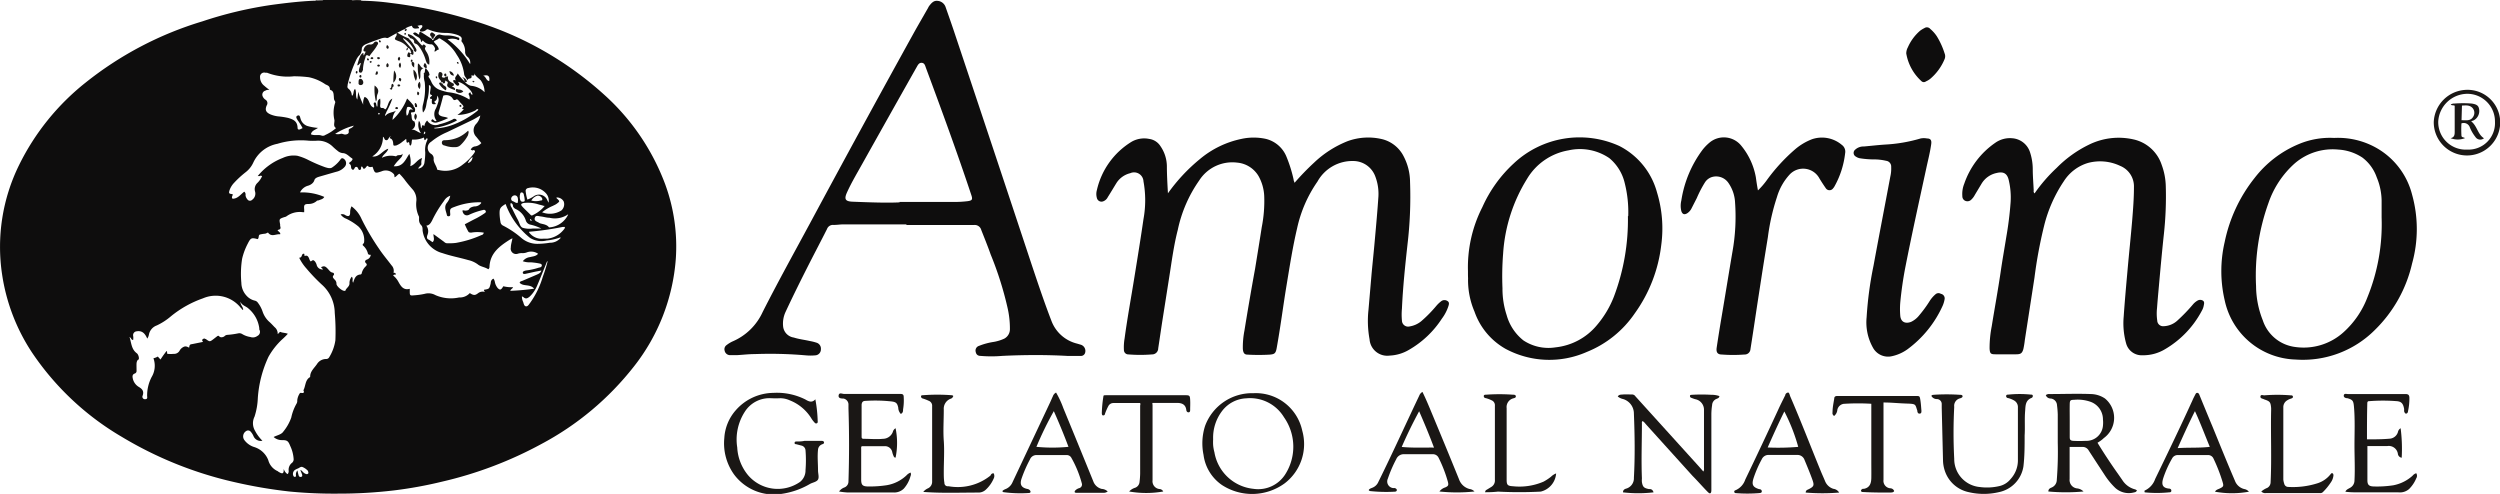
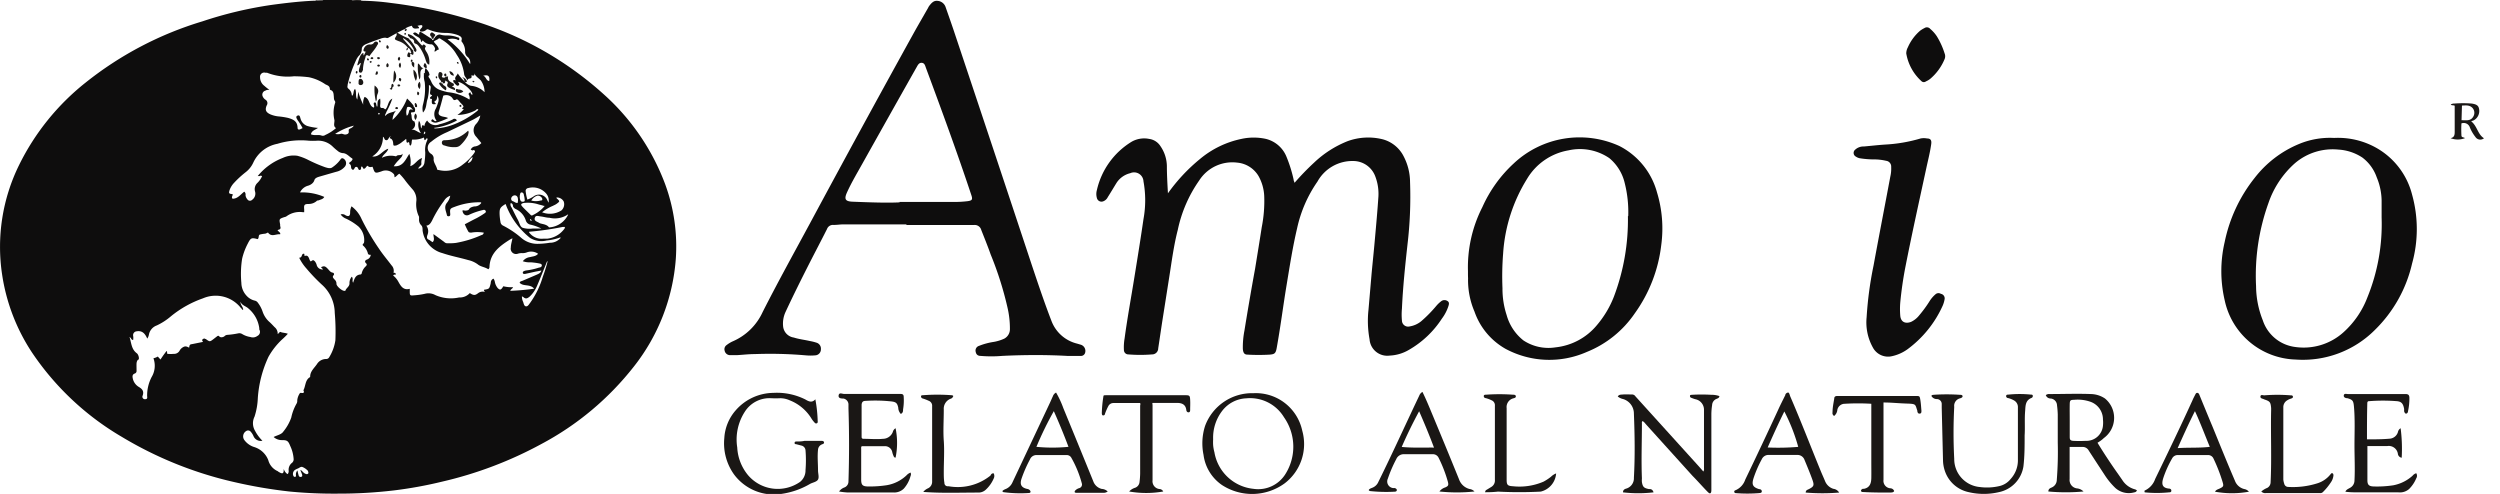
<svg xmlns="http://www.w3.org/2000/svg" viewBox="0 0 233.98 46.23">
  <defs>
    <style>.cls-1{fill:#0e0d0d;}.cls-2{fill:#1a1715;}</style>
  </defs>
  <title>logo-amorino</title>
  <g id="Capa_2" data-name="Capa 2">
    <g id="Capa_1-2" data-name="Capa 1">
      <g id="rSiwgG.tif">
        <path class="cls-1" d="M33.8.07a22,22,0,0,1,2.81.21,43.39,43.39,0,0,1,7.31,1.54,32.09,32.09,0,0,1,12.69,7.1,21.24,21.24,0,0,1,5.64,8.31,16.89,16.89,0,0,1,1,7A18.47,18.47,0,0,1,59.33,34.3a27.21,27.21,0,0,1-8.67,7.26,36.7,36.7,0,0,1-9.25,3.51,39.11,39.11,0,0,1-4.55.83,43.77,43.77,0,0,1-5.25.3A43,43,0,0,1,27.07,46a44.87,44.87,0,0,1-5.14-.88,35.76,35.76,0,0,1-10.54-4.24A25.9,25.9,0,0,1,3,33,18.05,18.05,0,0,1,.2,25.71,17.33,17.33,0,0,1,1.8,15.42,22.52,22.52,0,0,1,8,7.74,32.51,32.51,0,0,1,18.94,2,37.39,37.39,0,0,1,25.48.45C26.76.28,28,.13,29.32.07a1.76,1.76,0,0,1,.23,0c.23,0,.48.07.7-.07h2.66C33.2.15,33.51,0,33.8.07Zm2.75,12.65-.09.11c-.11.1-.13.31-.32.29s-.15-.25-.3-.32a2.11,2.11,0,0,1-1,1.84c.66.1.94-.55,1.5-.72-.1.37-.46.5-.6.85A1.9,1.9,0,0,1,37,14.62a.13.13,0,0,0,.09,0c.16-.19.44,0,.59-.24,0,.28-.2.41-.34.58a3.35,3.35,0,0,0-.49.6c.87.07,1.09-.61,1.46-1.16a2.27,2.27,0,0,1,.09,1.15c.45-.13.63-.61,1.11-.76a1.1,1.1,0,0,0-.07.55c0,.15-.24.25-.3.44a.65.65,0,0,0,.59-.6,5.82,5.82,0,0,0,.07-.93,2,2,0,0,1,.18-1.1c0-.05.08-.14,0-.2s-.12.18-.25.16l-.06-.24a2.2,2.2,0,0,1-1.09.19c-.09.19,0,.42-.17.57-.15-.07-.05-.24-.14-.31s-.13.12-.2,0,0-.22-.07-.32a4.19,4.19,0,0,1-.33.26,2,2,0,0,1-.6.36c-.12,0-.24.06-.26-.09s0-.5-.32-.59c0,0,0-.06,0-.09s.12-.08,0-.16.05,0,.07,0v0S36.56,12.69,36.55,12.72Zm-1.12-2.43v.08h0v-.08s0,0,.07,0,0,0,0,0Zm5-6.66c0,.09.06.21.16.05.19-.34.42-.5.65-.43a2.12,2.12,0,0,0,.61.07,2.74,2.74,0,0,1,1,.18c.08,0,.17.08.13.19s-.13.06-.21,0a1.44,1.44,0,0,0-.88,0A7.84,7.84,0,0,1,44,6a.7.7,0,0,0-.22-.66.59.59,0,0,1-.25-.46,1.46,1.46,0,0,0-.33-1,.17.17,0,0,1,0-.12c.08-.29-.14-.38-.33-.47a3.47,3.47,0,0,0-1.11-.21,4.05,4.05,0,0,1-1.64-.31.18.18,0,0,0-.2,0,.66.66,0,0,1-.6.17c-.08-.23.2-.29.21-.48s-.27-.07-.41-.06.17.12.08.25c-.23,0-.54.14-.65-.24a2.24,2.24,0,0,0-.53.2c-.06,0-.13.09,0,.17h0c0-.15,0-.1-.12-.07-.23.1-.45.22-.67.33h0l-.7.39c-.12.06-.25.17-.36.12s-.39,0-.58.08c-.41.14-.83.29-1.24.46-.23.09-.49.23-.49.51a.86.86,0,0,1-.29.64,1.63,1.63,0,0,0-.24.38,11.61,11.61,0,0,0-.79,2.28c0,.16-.09.27.08.41a.78.78,0,0,1,.3.6l.05.05c.17-.18.07-.47.26-.64.17.31,0,.68.21,1l.09-.74A6.45,6.45,0,0,0,34,9.8a1.21,1.21,0,0,1,.12-.73c.52.16.38.86.87,1a.27.27,0,0,0,0-.25c0-.09-.06-.21.08-.23s.12.12.15.21,0,.16.09.18c.07-.24-.08-.56.27-.75a2.15,2.15,0,0,1,0,.62c0,.14,0,.27.2.26s.18.12.3.12c.27-.27.21-.79.64-1a8.06,8.06,0,0,1-.57,1.27c0,.11-.16.21-.08.36h0c.24-.36.7-.31,1-.51l0,0a1.36,1.36,0,0,0-.33.87,5.39,5.39,0,0,0,1.36-2,5.48,5.48,0,0,1,.6.66l0,.08a.4.4,0,0,1,.14.41c0,.2-.25.1-.37.17a.29.29,0,0,0,0,.11c.12.24-.05.62.34.73,0,0,0,0,0,.06a.54.54,0,0,1-.31.71c.33-.07.55.21.9.31a1.28,1.28,0,0,1-.19-1.15c.2.24.12.49.22.71.09-.12,0-.45.29-.22a.86.86,0,0,1,.26-.52.91.91,0,0,0,1.15.35,5.58,5.58,0,0,0,1.24-.45.24.24,0,0,1,.39.1,6,6,0,0,1-2.14.69c.06.08.13.05.18.05a5.69,5.69,0,0,0,1.82-.43,8.28,8.28,0,0,0,2.1-1.25l0-.06,0,0,.06,0c-.12-.16-.21,0-.28.05a3.85,3.85,0,0,1-1.69.43,2.73,2.73,0,0,0,.59-.53c0-.06-.13,0-.17-.11.26-.11.11-.24,0-.37l-.14-.14v0c-.11-.13-.27-.37-.38-.3-.28.16-.3-.06-.41-.18a.72.72,0,0,0-.68-.21c-.08,0-.13,0-.16.13-.12.47-.25.94-.39,1.4-.06.21,0,.32.21.41s.44.07.66.19a6.41,6.41,0,0,1-1,.4.59.59,0,0,1-.5-.06c-.08,0-.11-.13,0-.21s.21.27.42.12a1,1,0,0,1-.06-1.15,5.54,5.54,0,0,0,.21-.57.71.71,0,0,0-.08-.63c-.05.4-.05.4-.28.56,0,.11.15.12.13.23-.36.06-.4,0-.35-.48-.08,0-.18,0-.19-.09s.18-.14.2-.28c-.18,0-.2-.11-.19-.25l.06-.42c0-.11,0-.23-.17-.25a4.56,4.56,0,0,1-.12,1.29c-.15.4-.07.88-.43,1.27a1.47,1.47,0,0,1,0-.75,5.79,5.79,0,0,0,.16-2.11,1.82,1.82,0,0,1-.06-.8s.07,0,.07-.06,0-.28.06-.43a1.28,1.28,0,0,1,.34.44c0,.08.09.19,0,.24s-.06.14,0,.22.16.26.22.4a1.38,1.38,0,0,0,.86.76,5.91,5.91,0,0,0,.69.19,4.48,4.48,0,0,1,2,.69.44.44,0,0,0,0-.32c0-.1-.16-.19,0-.31s.1.05.14.08.06.12.15.08c0-.36-.88-1.13-1.36-1.19.08.11.19.23.06.33s-.23-.05-.32-.13-.06-.14-.15-.15h0c0-.07-.07-.14,0-.21s.14.07.2,0c-.17-.28.13-.41.19-.63a3.87,3.87,0,0,0,.61.72v0a1.14,1.14,0,0,0,.63.44,2,2,0,0,1,1.27.6A1.87,1.87,0,0,0,45,7.53c-.21-.23-.5-.38-.63-.7.08.23,0,.27-.2.23,0,0,0,0-.07,0s0,0,0,0,.09.13,0,.23-.29,0-.36.24c-.08-.25-.28-.36-.3-.6a4.1,4.1,0,0,0-.69-1.8,3.9,3.9,0,0,0-1.42-1.43c-.09-.06-.22-.17-.29-.08s-.31.14-.44.28c.15.24.43.41.47.74-.15,0-.23.13-.35.18s0-.18,0-.26-.17-.43-.37-.41a1,1,0,0,1-.77-.36c-.09,0-.05.15-.18.12,0-.5-.56-.45-.74-.79.24-.22.38.08.57.12,0-.17,0-.34.27-.18l.81.52S40.41,3.66,40.46,3.63ZM52.38,22.24a5.2,5.2,0,0,1-1.23.27,2,2,0,0,1-1.55-.25,6.89,6.89,0,0,1-.63-.57,7.25,7.25,0,0,1-1.65-2.6c-.52.32-.58.42-.56,1a5.25,5.25,0,0,0,.08.68.43.43,0,0,0,.25.35,8.47,8.47,0,0,1,1.74,1.18,2.29,2.29,0,0,0,1.56.52,7.46,7.46,0,0,0,1.06-.1,1.29,1.29,0,0,0,1-.43s.06,0,0-.05S52.41,22.24,52.38,22.24ZM44.06,14a.1.1,0,0,0,0,0,.5.5,0,0,1,.43-.3,1,1,0,0,0,.56-.31l-.47-.58a.87.87,0,0,1,0-1.23,1.51,1.51,0,0,0,.37-.77c-.28.16-.52.32-.78.44l-2.33,1.12a6,6,0,0,0-1.49.9.66.66,0,0,0,0,1.13.5.5,0,0,1,.24.43c-.05.37.24.64.32,1,0,.08.12.08.19.09a2.56,2.56,0,0,0,2.2-.51,4.92,4.92,0,0,0,1.11-1.12c0-.06.11-.13,0-.21s-.14,0-.21,0ZM22.67,28.94a1.31,1.31,0,0,1-.12-.11A3,3,0,0,0,19,27.92a9.91,9.91,0,0,0-3,1.68,5.83,5.83,0,0,1-1.33.86,1.14,1.14,0,0,0-.73.84.9.9,0,0,1-.16.39c-.23-.55-.53-.76-1-.68a.36.36,0,0,0-.32.41,1.08,1.08,0,0,1,0,.4c-.18,0-.17-.19-.34-.29.18.57.17,1.15.68,1.53.18.13.26.56.15.6s-.16.22-.17.35,0,.45,0,.68a.25.25,0,0,1-.17.27c-.2.07-.23.23-.19.42a1.2,1.2,0,0,0,.55.82c.34.2.53.41.38.83a.23.23,0,0,0,.24.33c.24,0,.19-.18.18-.3a3.75,3.75,0,0,1,.42-1.77,2.05,2.05,0,0,0,.17-1.76,1.4,1.4,0,0,0,.41-.16l.25.28a9.55,9.55,0,0,1,.57-.8c.1.08,0,.21.09.27a3.75,3.75,0,0,0,.58,0,.59.59,0,0,0,.56-.32.84.84,0,0,1,.38-.34c.19-.09.34,0,.5.08.05-.29.06-.3.31-.34L19,32c-.05-.1-.15-.17,0-.27s.18,0,.26,0c.37.27.38.27.73,0l.31-.24c.06-.05.15-.11.23,0s.36.11.52-.06a.42.42,0,0,1,.24-.09,7.93,7.93,0,0,0,1-.14.5.5,0,0,1,.37.06,2.05,2.05,0,0,0,.77.28.7.7,0,0,0,.66-.1.42.42,0,0,0,.18-.6.17.17,0,0,1,0-.1,2.91,2.91,0,0,0-1-1.85c-.24-.24-.63-.29-.77-.66,0,.28.19.44.25.66Zm1.65-12.46-.2,0a5.56,5.56,0,0,1,2.35-1.7,2.36,2.36,0,0,1,1.36-.2,4.94,4.94,0,0,1,1,.38,14,14,0,0,0,1.6.69c.23.07.5.16.69,0a3,3,0,0,0,.73-.7c.07-.13.18-.19.32-.09a.5.5,0,0,1,.11.73,1.46,1.46,0,0,1-.82.49L30,16.5c-.23.07-.51.13-.58.37s-.31.43-.59.51a1.17,1.17,0,0,0-.75.63,5.19,5.19,0,0,1,2.27.42c-.11.21-.31.23-.47.3s-.18,0-.26.1a1.13,1.13,0,0,1-.71.26c-.42,0-.48.08-.44.5,0,.09,0,.18,0,.27h-.12a2.09,2.09,0,0,0-1.53.38.49.49,0,0,1-.21.08c-.49.17-.49.17-.39.69,0,.05,0,.09,0,.13s.13.29-.11.35-.07.12,0,.2.15.1.11.24c-.38-.06-.81.3-1.14-.17a1.74,1.74,0,0,1-.25.11,2.89,2.89,0,0,0-.5.08c-.18.07-.06.33-.22.43-.57-.15-.64-.13-.92.42a5.92,5.92,0,0,0-.53,1.42,9,9,0,0,0-.07,2.26,1.8,1.8,0,0,0,.47,1.18,1.5,1.5,0,0,0,.8.48.47.47,0,0,1,.28.2,2.89,2.89,0,0,1,.44.83,2.24,2.24,0,0,0,.68,1c.15.14.29.29.43.44a.78.78,0,0,1,.3.65c.12-.05.18-.25.3-.18s.41.06.65.16a7.23,7.23,0,0,1-.56.55,6.71,6.71,0,0,0-1.25,1.6,10.82,10.82,0,0,0-1,3.86A6.36,6.36,0,0,1,23.82,39a1.38,1.38,0,0,0,.05,1.32,3.74,3.74,0,0,0,.69.93.73.73,0,0,1-.82-.4,1.53,1.53,0,0,0-.27-.44.32.32,0,0,0-.44-.06.58.58,0,0,0-.15.85,1.82,1.82,0,0,0,.88.63,2.06,2.06,0,0,1,1.35,1.24,1.56,1.56,0,0,0,.82,1,.26.26,0,0,1,.11.07c.43.27.53.19.51-.25,0,0,0,0,0,0s.14.4.38.48a.47.47,0,0,0,.09-.29.82.82,0,0,1,.32-.77.43.43,0,0,0,.14-.38,3.34,3.34,0,0,0-.32-1.2c-.18-.45-.28-.54-.75-.54a1.13,1.13,0,0,1-.8-.29c.33-.17.73-.23.91-.51a4.35,4.35,0,0,0,.74-1.31,4.47,4.47,0,0,1,.51-1.33.52.52,0,0,0,.05-.28,1.44,1.44,0,0,1,.22-.63c.07-.15.26,0,.36-.08s0-.18,0-.24c.21-.39.15-.91.57-1.2,0,0,.06,0,.06-.08,0-.49.39-.8.64-1.17a1,1,0,0,1,.84-.47.32.32,0,0,0,.31-.18,4.18,4.18,0,0,0,.57-1.57,19.85,19.85,0,0,0-.06-2.56,3.6,3.6,0,0,0-1.24-2.68,16.44,16.44,0,0,1-1.41-1.48A4.34,4.34,0,0,1,28,24.12c.31,0,.19-.32.39-.37s0,.25.19.19.28.09.34.23.07.23.17.3c.22-.16.23-.15.39,0a1.14,1.14,0,0,1,.15.29.56.56,0,0,0,.59.46c0-.09-.15-.11-.16-.22.26-.12.37-.1.59.13s.26.34.49.39a.14.14,0,0,1,.09.23c-.18.19,0,.3.09.42a.5.5,0,0,1,.17.4c0,.22.55.69.77.65,0,0,.06,0,.06,0,.07-.26.38-.38.39-.68a.92.92,0,0,1,.21-.64c.18.16,0,.38.13.56.12-.37.22-.73.68-.77a.13.13,0,0,0,.12-.1,1.28,1.28,0,0,1,.4-.68c.08-.09.12-.17,0-.28s-.12-.26.1-.34a.53.53,0,0,0,.35-.44c-.11,0-.21,0-.26-.1A1.46,1.46,0,0,0,34,23a.11.11,0,0,1,0-.19.23.23,0,0,0,.08-.17,1.75,1.75,0,0,0-.53-1.44,5.47,5.47,0,0,0-1.15-.73,1.13,1.13,0,0,1-.52-.4.49.49,0,0,1,.46.08c.29.15.43.07.43-.25a1.24,1.24,0,0,1,.13-.59,2.94,2.94,0,0,1,.94,1.19,22.4,22.4,0,0,0,1.62,2.76c.37.56.8,1.06,1.19,1.58a.73.73,0,0,1,.18.69c.07,0,.17,0,.22.11s-.19,0-.25.15a1.86,1.86,0,0,1,.49.59c.23.41.47.81,1.06.65v.2c0,.41,0,.45.4.41a6.56,6.56,0,0,0,1-.14,1.32,1.32,0,0,1,1,.12,3.61,3.61,0,0,0,2.22.22,1.26,1.26,0,0,0,1-.41c.38.25.52.21.79,0a.71.71,0,0,1,.61-.11l0,0c0-.07-.1-.11-.07-.2.5-.08.5-.08.63-.63,0-.16.07-.34.26-.41a.8.8,0,0,1,.13.34,1.29,1.29,0,0,0,.27.55c.18.17.27.17.4,0s.07-.19.2-.16a3.29,3.29,0,0,0,.83.07c-.06.16-.23.18-.26.34a21.71,21.71,0,0,0,2.23-.2c-.38-.47-1-.18-1.35-.55,0-.13.16-.15.26-.19l1.33-.57c.17-.08.36-.14.44-.39l-.54.1-1,.22c-.08,0-.16,0-.19-.07s0-.16.11-.2a.83.83,0,0,1,.21-.06,6.13,6.13,0,0,0,1.2-.27c.11,0,.26-.07.25-.21s-.15-.15-.27-.18a6.48,6.48,0,0,0-.77-.1,1.92,1.92,0,0,1-.74-.1,1,1,0,0,1,.69-.39c.25-.07.55-.07.74-.31a1.15,1.15,0,0,0-1.08-.12,1,1,0,0,1-.38.06,1.21,1.21,0,0,0-.42.05.5.5,0,0,1-.67-.58c0-.28.1-.55.15-.86l-.2.1c-1,.63-1.91,1.29-1.95,2.61a.27.27,0,0,1-.11.19c-.31-.21-.72-.23-1-.47a2.4,2.4,0,0,0-.88-.39c-.8-.23-1.62-.38-2.41-.65a2.51,2.51,0,0,1-1.86-2.13c0-.17,0-.37-.14-.49a.74.74,0,0,1-.19-.56c0-.08,0-.17,0-.22a2.67,2.67,0,0,1-.25-1.5,1.47,1.47,0,0,0-.3-1c-.28-.32-.56-.64-.82-1a5.93,5.93,0,0,0-.47-.53c-.19.08-.27.28-.46.33,0-.1,0-.2-.05-.28a1,1,0,0,0-1.17-.27c-.6.2-.62.19-.81-.38,0,0,0,0-.05-.06a.36.36,0,0,1-.44-.09c-.15.08-.18.26-.32.28s-.1-.18-.22-.2,0,.26-.16.31-.16-.14-.23-.22-.21-.1-.28.05-.15.23-.27.09,0-.32-.18-.46.1-.2.16-.3.18-.17,0-.27-.46-.46-.83-.46a.84.84,0,0,1-.47-.21,5.2,5.2,0,0,1-.44-.38,1.94,1.94,0,0,0-1.5-.57,6.26,6.26,0,0,1-.75,0,7.54,7.54,0,0,0-2.95.29,3.13,3.13,0,0,0-2.26,1.77,2.38,2.38,0,0,1-.7.88,9.11,9.11,0,0,0-1.09,1,1.94,1.94,0,0,0-.4.62c-.13.36-.1.41.26.44.05.14-.16.27,0,.43.49,0,.75-.41,1.09-.66a.32.32,0,0,1,.12.31.64.64,0,0,0,.16.39.29.29,0,0,0,.46.06.71.71,0,0,0,.27-.78.8.8,0,0,1,.22-.8,1.93,1.93,0,0,0,.41-.57s.06,0,0-.07S24.33,16.45,24.32,16.48Zm4-4.49a5.6,5.6,0,0,0-.47-.75c-.07-.13-.22-.33,0-.42s.23.15.28.29a1,1,0,0,0,.63.68,4.8,4.8,0,0,0,1,.18c-.26.19-.59.25-.66.6.34.15.69,0,1,.12a.39.39,0,0,0,.35-.06,4.07,4.07,0,0,0,1-.64c-.29-.18-.13-.48-.15-.75a3,3,0,0,1,.05-1.56.25.25,0,0,0,0-.22c-.12-.14-.09-.3-.11-.46s0-.49-.31-.58a.1.1,0,0,1-.06-.08c0-.31-.23-.35-.42-.45a4.26,4.26,0,0,0-1.53-.66,11.28,11.28,0,0,0-1.42-.09A5.26,5.26,0,0,1,25,6.81l-.15,0a.39.39,0,0,0-.51.42,1,1,0,0,0,.41.81c.14.13.29.24.46.37-.15,0-.26,0-.36.07a.39.39,0,0,0-.25.57.67.67,0,0,0,.23.27.38.38,0,0,1,.13.55c-.18.42-.07.65.36.84a2.7,2.7,0,0,0,.69.18,7.19,7.19,0,0,1,.93.14c.56.15.89.35.91.92,0,.17.09.2.23.16Zm16.93,9.78a3.37,3.37,0,0,0-1.14,0c-.11,0-.22,0-.28-.1a6.13,6.13,0,0,1-.33-.68c.37-.19.73-.39,1.1-.57a7.54,7.54,0,0,0,.77-.47c.07-.05.14-.11.08-.22a.18.18,0,0,0-.22-.08,6.42,6.42,0,0,0-1.28.43c-.34.19-.62,0-.67-.37.08-.05.17,0,.25,0s.31,0,.38-.14.29-.22.49-.25a.76.76,0,0,0,.64-.32c0-.08-.1-.07-.15-.07a6.47,6.47,0,0,0-2.34.43c-.45.16-.45.2-.41.67,0,.09,0,.17-.09.2s-.2,0-.22-.08c-.07-.38-.32-.77,0-1.17a1.5,1.5,0,0,0,.31-.66,1.08,1.08,0,0,0-.59.49,10.85,10.85,0,0,0-1.12,1.85c-.12.21-.24.43-.53.46A.87.87,0,0,1,40,22c-.05.16-.08.34.1.42s.26.18.39.24c.23-.22.06-.48.08-.75l1,.73a.41.41,0,0,0,.28.13c.35,0,.7,0,1-.07A9.87,9.87,0,0,0,45.06,22C45.14,22,45.25,21.92,45.28,21.77Zm7.61-.46,0-.07h-.2a27.6,27.6,0,0,1-3.14.45s0,0,0,.06a1.45,1.45,0,0,0,1.32.59c.12,0,.24,0,.36,0A2.28,2.28,0,0,0,52.89,21.31Zm.29-1.24a2.17,2.17,0,0,1-1.73.31c-.26,0-.53-.09-.79-.12s-.5-.15-.58.14.23.34.41.46.69.09.92.42h.06A2.11,2.11,0,0,0,53.18,20.07Zm-5.37-1a.46.46,0,0,0,.1.35c.19.38.37.76.57,1.12s.2.66.47.78a2.21,2.21,0,0,0,.93.07c.28,0,.55,0,.82,0a4.53,4.53,0,0,0-1-.36.57.57,0,0,1-.45-.37,1.76,1.76,0,0,0-.94-1.09.55.55,0,0,1-.26-.24C48,19.18,48,19.08,47.81,19Zm3.15.21a3.78,3.78,0,0,0-.47-.13A3.27,3.27,0,0,0,49,19c-.25.07-.28.15-.12.33s.52.52.78.78c.09.1.16.05.25,0A3.19,3.19,0,0,0,51,19.25Zm-.19.59a2,2,0,0,0,1.81-.18.78.78,0,0,0,.21-.83.73.73,0,0,0-.68-.38.16.16,0,0,0,.09.14c.22.21.22.23,0,.4s-.28.16-.41.24A4.08,4.08,0,0,0,50.77,19.84Zm.6-.9a1,1,0,0,0-.21-.84,1.64,1.64,0,0,0-1.69-.53.27.27,0,0,0-.24.32,4.12,4.12,0,0,0,.16.76,2.69,2.69,0,0,0,.63-.33.84.84,0,0,1,1.24.4Zm-.11,5.5H51.2a1.67,1.67,0,0,0-.08.2c-.29.7-.56,1.4-.86,2.09a2.91,2.91,0,0,1-.69,1c-.19.16-.36.25-.57.06a.53.53,0,0,0-.15-.08,1.09,1.09,0,0,0,.11.51c.06.16.08.39.26.42s.29-.19.4-.33a8.17,8.17,0,0,0,1.18-2.43A14.74,14.74,0,0,0,51.26,24.44ZM28.11,44l.06,0c.14.11.23.26.39.33s.19.06.27,0,0-.18,0-.25a1.38,1.38,0,0,0-.52-.37c-.16-.07-.29.09-.44.14a1.58,1.58,0,0,0-.26.13.45.45,0,0,0-.15.56.14.14,0,0,0,.15.09c.09,0,.09-.08.09-.14a.56.56,0,0,1,.14-.46,4.4,4.4,0,0,0,.12.49.17.17,0,0,0,.24.1c.1,0,.1-.13.07-.22S28.15,44.1,28.11,44Zm5-32.24a5.89,5.89,0,0,0-1.74.77,1,1,0,0,0,.5,0c.17-.05.31.08.47.06s.33-.08.3-.3.07-.22.17-.28A.61.61,0,0,0,33.12,11.75Zm16.59,7a1.63,1.63,0,0,0,.92,0c.08,0,.16,0,.13-.17a.45.45,0,0,0-.46-.28A1.05,1.05,0,0,0,49.71,18.79ZM48.44,19a.9.9,0,0,0,0-.54.28.28,0,0,0-.32-.17.36.36,0,0,0-.28.29c0,.15.06.22.18.26S48.25,19,48.44,19Zm.21-.59a.72.72,0,0,0,.05.32c.06.16.18.16.31.14s.1-.15.09-.23a1.59,1.59,0,0,0-.07-.38c0-.1-.06-.25-.21-.25s-.13.17-.17.28A.48.48,0,0,0,48.65,18.38Zm-10-8.07c-.08-.16-.17-.31-.34-.33s-.22,0-.24.17a1.1,1.1,0,0,0,0,.65c.13-.07.14-.18.18-.28s0-.23.15-.3S38.55,10.34,38.69,10.31Zm7.13-2.72c.09-.49-.09-.66-.56-.53C45.51,7.17,45.48,7.57,45.82,7.59Zm-2,7.65a.57.57,0,0,0,.44-.58A1.25,1.25,0,0,0,43.8,15.24Zm-4.13-2.69c.13-.06.18-.12.14-.23S39.65,12.42,39.67,12.55Zm10.14,8.1c-.05-.1-.09-.16-.18-.18C49.6,20.63,49.65,20.68,49.81,20.65ZM35.39,10.7s.08,0,.1,0,.13-.05,0-.11S35.43,10.6,35.39,10.7ZM45.5,7.85V7.79h0v.06ZM51.3,24.3l0,0,0,0a.43.43,0,0,0,0,0Zm-21,1,0,0,0,0h0Z" />
        <path class="cls-2" d="M33.8.07c-.29,0-.6.08-.89-.07h.91l0,0S33.8.06,33.8.07Z" />
        <path class="cls-2" d="M30.25,0c-.22.14-.47,0-.7.07,0,0,0,0,0-.07Z" />
        <path class="cls-1" d="M109.31,18.09a16.5,16.5,0,0,1,3-3.21A8.85,8.85,0,0,1,116.19,13a5.36,5.36,0,0,1,2.29,0,2.8,2.8,0,0,1,1.94,1.71,12.65,12.65,0,0,1,.65,2.09c0,.1.06.19.09.31A23.88,23.88,0,0,1,123,15.21a9.78,9.78,0,0,1,3.13-2,5.63,5.63,0,0,1,3.25-.18,3.09,3.09,0,0,1,2,1.62,5.26,5.26,0,0,1,.59,2.4,37.87,37.87,0,0,1-.24,5.83c-.22,2-.43,4-.52,6a6.08,6.08,0,0,0,0,1.13.58.58,0,0,0,.73.54,2.27,2.27,0,0,0,1.08-.49,12.33,12.33,0,0,0,1.43-1.46,3,3,0,0,1,.45-.42.5.5,0,0,1,.58,0c.19.12.13.32.07.5a4,4,0,0,1-.6,1.14,9.06,9.06,0,0,1-3.08,2.92,3.86,3.86,0,0,1-1.81.54,1.66,1.66,0,0,1-1.88-1.52,9.53,9.53,0,0,1-.1-2.77l.3-3.49c.1-1.05.21-2.09.3-3.13.12-1.33.24-2.65.33-4a4.58,4.58,0,0,0-.31-1.9,2.2,2.2,0,0,0-2-1.4A3.74,3.74,0,0,0,123.3,17a12.15,12.15,0,0,0-1.9,4.36c-.42,1.78-.7,3.6-1,5.41s-.56,3.86-.91,5.79c-.09.53-.22.59-.65.63a18,18,0,0,1-2.08,0c-.31,0-.41-.18-.44-.54a8.18,8.18,0,0,1,.15-1.71q.47-2.91,1-5.81c.21-1.29.42-2.58.62-3.87a12.6,12.6,0,0,0,.23-2.94,4.21,4.21,0,0,0-.53-1.84,2.59,2.59,0,0,0-2-1.26,3.68,3.68,0,0,0-3.56,1.68,12.51,12.51,0,0,0-2,4.62c-.37,1.43-.56,2.9-.79,4.36s-.42,2.68-.63,4c-.14.9-.27,1.81-.41,2.72a.57.57,0,0,1-.58.57,13.59,13.59,0,0,1-2.21,0,.41.41,0,0,1-.42-.4,4.77,4.77,0,0,1,.06-1.07c.26-1.94.62-3.87.93-5.81.29-1.79.58-3.58.84-5.38a9.79,9.79,0,0,0,0-3.54.88.88,0,0,0-1.24-.76,2.12,2.12,0,0,0-1.29.92c-.27.44-.53.88-.81,1.32a.78.78,0,0,1-.45.4.44.44,0,0,1-.57-.32,1.33,1.33,0,0,1,0-.74,7.15,7.15,0,0,1,3.26-4.53,2.37,2.37,0,0,1,1.63-.26,1.49,1.49,0,0,1,1.06.68,3.37,3.37,0,0,1,.6,1.85C109.21,16.34,109.26,17.22,109.31,18.09Z" />
        <path class="cls-1" d="M84.82,21H78.93c-.31,0-.62.06-.94.05a.59.59,0,0,0-.59.39c-.55,1.09-1.12,2.17-1.67,3.25-.76,1.5-1.51,3-2.22,4.53a2.58,2.58,0,0,0-.22,1.29,1.17,1.17,0,0,0,1,1.08c.5.16,1,.21,1.52.33a4.39,4.39,0,0,1,.6.15.58.58,0,0,1,.42.61.56.56,0,0,1-.55.58,4.71,4.71,0,0,1-.84,0,38.59,38.59,0,0,0-4.81-.12c-.56,0-1.12.07-1.68.1l-.62,0a.52.52,0,0,1-.51-.42A.47.47,0,0,1,68,32.3a2.81,2.81,0,0,1,.55-.34,5.45,5.45,0,0,0,2.83-2.76c1.45-2.86,3-5.65,4.52-8.47Q80.69,11.82,85.57,3c.43-.77.87-1.52,1.3-2.28A1,1,0,0,1,87,.51c.19-.24.4-.47.74-.43a.86.86,0,0,1,.77.61c.25.71.5,1.42.74,2.13q3.68,11,7.34,22.05c.58,1.73,1.16,3.46,1.82,5.17a3.43,3.43,0,0,0,2.4,2.12l.37.11a.61.61,0,0,1,.36.8.4.4,0,0,1-.42.24c-.41,0-.82,0-1.24,0-2-.11-4.07-.1-6.1,0a11.9,11.9,0,0,1-2,0c-.24,0-.41-.11-.46-.37a.46.46,0,0,1,.31-.57A6.15,6.15,0,0,1,93,32a3.92,3.92,0,0,0,1-.31,1,1,0,0,0,.52-.87,8.77,8.77,0,0,0-.23-2.05,31.64,31.64,0,0,0-1.57-4.95c-.27-.77-.58-1.53-.88-2.29a.63.63,0,0,0-.69-.47c-2.1,0-4.2,0-6.3,0Zm-.63-2.1h5a10.33,10.33,0,0,0,1.36-.07c.45-.06.5-.16.35-.6-1.33-4-2.77-7.92-4.23-11.85-.08-.21-.12-.48-.4-.5s-.38.24-.5.44q-2.53,4.48-5.06,9c-.49.88-1,1.73-1.42,2.65-.32.69-.18.89.57.91C81.39,18.94,83,19,84.19,18.94Z" />
-         <path class="cls-1" d="M190.42,18.1a14.81,14.81,0,0,1,2.07-2.39,10.94,10.94,0,0,1,3-2.16,6.29,6.29,0,0,1,4.2-.5,3.59,3.59,0,0,1,2.63,2.39,6.13,6.13,0,0,1,.38,2,32.31,32.31,0,0,1-.17,4.4c-.18,1.66-.33,3.32-.48,5-.06.66-.12,1.32-.17,2A4.62,4.62,0,0,0,201.9,30a.55.55,0,0,0,.61.53,2,2,0,0,0,1.31-.56,16,16,0,0,0,1.4-1.45,1.61,1.61,0,0,1,.44-.38.49.49,0,0,1,.52,0c.15.11.11.27.08.42a1.48,1.48,0,0,1-.18.51,9.07,9.07,0,0,1-3.48,3.63,3.94,3.94,0,0,1-2.07.55A1.51,1.51,0,0,1,199,32.18a7,7,0,0,1-.24-2.54c.1-1.48.24-3,.37-4.46s.3-3.07.43-4.61c.08-1,.16-2,.16-3.05a2.07,2.07,0,0,0-1.3-2,4.37,4.37,0,0,0-3-.27,4.06,4.06,0,0,0-2.26,1.71,13.06,13.06,0,0,0-1.84,4.14,42.52,42.52,0,0,0-.91,4.89l-.9,5.82a8.11,8.11,0,0,1-.14.86c-.11.39-.25.49-.66.49-.65,0-1.3,0-1.95,0-.45,0-.52-.07-.55-.53a10.5,10.5,0,0,1,.2-2.09c.27-1.68.58-3.36.83-5.05.16-1.12.36-2.23.54-3.35a32.4,32.4,0,0,0,.4-3.25,7,7,0,0,0-.17-2c-.14-.65-.49-.86-1.14-.7a2.15,2.15,0,0,0-1.41,1l-.63,1.05a1.59,1.59,0,0,1-.33.44.5.5,0,0,1-.53.13.46.46,0,0,1-.31-.45,2.57,2.57,0,0,1,.18-1.17,7.66,7.66,0,0,1,2.88-3.81,2.38,2.38,0,0,1,1.62-.44A1.89,1.89,0,0,1,190,14.27a5.14,5.14,0,0,1,.25,1.56c0,.67.06,1.34.09,2A.27.27,0,0,0,190.42,18.1Z" />
        <path class="cls-1" d="M137.39,25.38a12.38,12.38,0,0,1,1.35-6,12.45,12.45,0,0,1,2.93-4.08,9,9,0,0,1,9.88-1.64A6.89,6.89,0,0,1,155.08,18a11.58,11.58,0,0,1,.4,4.93A13.65,13.65,0,0,1,153,29.33a9.89,9.89,0,0,1-4.49,3.61,8.67,8.67,0,0,1-7.6-.29A6.42,6.42,0,0,1,138,29.16a7.45,7.45,0,0,1-.6-3.12C137.39,25.85,137.39,25.65,137.39,25.38Zm15-5.15a11.05,11.05,0,0,0-.33-3.1,4.3,4.3,0,0,0-1.44-2.33,4.87,4.87,0,0,0-3.81-.73,5.62,5.62,0,0,0-3.89,2.67,15.05,15.05,0,0,0-2.24,7,26.92,26.92,0,0,0-.06,3.24,7.89,7.89,0,0,0,.39,2.51,4.57,4.57,0,0,0,1.57,2.37,4.24,4.24,0,0,0,3,.65,5.82,5.82,0,0,0,3.87-2.07,9.35,9.35,0,0,0,1.6-2.68A20.31,20.31,0,0,0,152.36,20.23Z" />
        <path class="cls-1" d="M218.46,12.91a7.3,7.3,0,0,1,4.07,1,7,7,0,0,1,3.22,4.3,12,12,0,0,1,0,6.46,12.62,12.62,0,0,1-3.48,6.21,9.52,9.52,0,0,1-7.42,2.77,7,7,0,0,1-6.64-5.56,12,12,0,0,1,0-5.43,14.22,14.22,0,0,1,2.8-6,10.16,10.16,0,0,1,4.15-3.18A7.54,7.54,0,0,1,218.46,12.91Zm4.44,7.44c0-.54,0-1.08,0-1.62a5.87,5.87,0,0,0-.46-2.14,3.93,3.93,0,0,0-1.35-1.85,4.56,4.56,0,0,0-2.24-.74,5.43,5.43,0,0,0-4.09,1.3A8.75,8.75,0,0,0,212.31,19a20.06,20.06,0,0,0-1.16,7.79,8.76,8.76,0,0,0,.63,3.19,3.67,3.67,0,0,0,3,2.49,5.56,5.56,0,0,0,4.56-1.38,8.41,8.41,0,0,0,2.23-3.26A18.14,18.14,0,0,0,222.9,20.35Z" />
-         <path class="cls-1" d="M164.53,17.82a6.9,6.9,0,0,0,.78-.89,16.9,16.9,0,0,1,2.75-3,5.46,5.46,0,0,1,1.53-.9,2.88,2.88,0,0,1,2.79.53.78.78,0,0,1,.31.78,8.24,8.24,0,0,1-1,3.11,1,1,0,0,1-.13.18.41.41,0,0,1-.67,0c-.21-.3-.41-.61-.6-.92a1.73,1.73,0,0,0-2.78-.39,5.33,5.33,0,0,0-1.2,2.12,20,20,0,0,0-.85,3.75c-.21,1.29-.42,2.59-.62,3.89s-.37,2.39-.55,3.59c-.15,1-.3,2-.46,3a.54.54,0,0,1-.57.51,13.51,13.51,0,0,1-2.11,0c-.41,0-.55-.22-.48-.66.15-1,.31-2,.47-2.94.34-2,.66-4,1-6a18.58,18.58,0,0,0,.25-4.59,3.49,3.49,0,0,0-.61-1.85,1.39,1.39,0,0,0-1.59-.56,1.2,1.2,0,0,0-.62.49,10.66,10.66,0,0,0-.76,1.46l-.51,1a1.15,1.15,0,0,1-.39.43c-.26.16-.45.1-.55-.2a2.08,2.08,0,0,1,0-1,10.62,10.62,0,0,1,2-4.76,4.54,4.54,0,0,1,.61-.63,2.09,2.09,0,0,1,3,.27,6.42,6.42,0,0,1,1.36,2.93C164.39,17,164.45,17.4,164.53,17.82Z" />
        <path class="cls-1" d="M174.7,29.7a34,34,0,0,1,.65-4.85c.51-2.78,1.05-5.55,1.57-8.33a3.36,3.36,0,0,0,.08-.9.54.54,0,0,0-.47-.57,5,5,0,0,0-1.22-.13,8.93,8.93,0,0,1-1.26-.11,1,1,0,0,1-.35-.15.39.39,0,0,1-.06-.66,1.13,1.13,0,0,1,.8-.29c.68-.06,1.36-.14,2-.18a14.25,14.25,0,0,0,3.31-.57,1.58,1.58,0,0,1,.61,0c.33,0,.43.17.39.5-.1.75-.29,1.48-.45,2.22-.68,3.15-1.38,6.29-2,9.46-.19,1-.35,2.11-.45,3.17a7.34,7.34,0,0,0,0,1.24c.05.57.45.78,1,.58a2.14,2.14,0,0,0,.76-.6c.37-.44.71-.9,1-1.37a2.8,2.8,0,0,1,.53-.61.42.42,0,0,1,.51-.05A.43.43,0,0,1,182,28a2.52,2.52,0,0,1-.18.61,10.32,10.32,0,0,1-3.31,4.09,3.9,3.9,0,0,1-1.41.63,1.61,1.61,0,0,1-1.8-.78A4.83,4.83,0,0,1,174.7,29.7Z" />
        <path class="cls-2" d="M196.31,41.44c.61,1,1.27,2,1.94,2.94l.37.53a2,2,0,0,0,1.13.87.58.58,0,0,1,.25.12.29.29,0,0,1-.25.18,1.88,1.88,0,0,1-1.76-.4,6.74,6.74,0,0,1-1-1.21c-.5-.76-1-1.53-1.5-2.3a.64.64,0,0,0-.58-.34H193.7v3a.79.79,0,0,0,.69.88A1,1,0,0,1,195,46a18.08,18.08,0,0,1-3.29,0c0-.24.16-.31.3-.37a.78.78,0,0,0,.49-.73,33.43,33.43,0,0,0,.09-3.47c0-.88,0-1.75,0-2.63a8.5,8.5,0,0,0-.07-.87.66.66,0,0,0-.56-.63c-.2,0-.4-.08-.49-.32a.5.5,0,0,1,.36-.1c1.29,0,2.58-.05,3.87,0a2.46,2.46,0,0,1,1.3.41A2.34,2.34,0,0,1,196.9,41C196.72,41.18,196.53,41.3,196.31,41.44Zm-2.6-2.1h0c0,.51,0,1,0,1.52,0,.22,0,.38.33.4a11.39,11.39,0,0,0,1.17,0,1.55,1.55,0,0,0,1.61-1.42,2.81,2.81,0,0,0,0-.58,1.75,1.75,0,0,0-1.15-1.65,3.59,3.59,0,0,0-1.56-.19c-.34,0-.39.06-.4.4C193.7,38.32,193.71,38.83,193.71,39.34Z" />
        <path class="cls-2" d="M159.42,44.13a.41.41,0,0,0,.06-.29c0-1.57,0-3.13,0-4.7,0-.26,0-.52,0-.78a1,1,0,0,0-.83-1,3.82,3.82,0,0,1-.36-.13.16.16,0,0,1-.12-.18c0-.1.1-.09.17-.1a15.79,15.79,0,0,1,1.82,0,2.2,2.2,0,0,1,.76.12c0,.18-.19.23-.31.28a.66.66,0,0,0-.37.57,5.83,5.83,0,0,0-.07.84c0,1.76,0,3.52,0,5.29,0,.59,0,1.19,0,1.78,0,.12,0,.27-.09.33s-.23-.1-.31-.18c-.46-.47-.92-1-1.36-1.44l-4.4-4.87a1,1,0,0,0-.27-.26c-.1.06-.07.16-.07.24,0,1.71-.07,3.41,0,5.12a2.2,2.2,0,0,0,0,.36c.08.44.19.55.64.64.17,0,.35,0,.45.31a12.44,12.44,0,0,1-2.86,0c0-.26.19-.32.33-.36a1,1,0,0,0,.69-1c.11-2,.08-4,0-6a1.42,1.42,0,0,0-1-1.37,1.19,1.19,0,0,1-.51-.24c.12-.21.34-.17.51-.19s.56,0,.84,0a.37.37,0,0,1,.3.17L159,43.65Z" />
        <path class="cls-2" d="M76.31,37.37a13,13,0,0,1,.22,2.07.16.16,0,0,1-.1.19c-.08,0-.14,0-.19-.08a2.22,2.22,0,0,1-.32-.42,4.16,4.16,0,0,0-2-1.66,2.21,2.21,0,0,0-.87-.2,8.61,8.61,0,0,1-.88,0,2.73,2.73,0,0,0-2.47,1.28A4.78,4.78,0,0,0,69,41.88a4.41,4.41,0,0,0,1,2.58,3.65,3.65,0,0,0,4.88.64A1.37,1.37,0,0,0,75.39,44a11.43,11.43,0,0,0,0-1.85A.49.49,0,0,0,75,41.7l-.5-.13c-.07,0-.13,0-.13-.12s.08-.12.16-.13c.25,0,.51,0,.77-.06h1.53c.12,0,.26,0,.29.13s-.09.16-.19.2a.58.58,0,0,0-.37.5c-.07.64,0,1.29,0,1.94,0,.29.12.63,0,.85s-.48.27-.73.4a7.3,7.3,0,0,1-2.6.93,4.64,4.64,0,0,1-4.54-1.82A5,5,0,0,1,67.79,41a4.3,4.3,0,0,1,1.06-2.59,4.74,4.74,0,0,1,3.53-1.64,5.92,5.92,0,0,1,3,.62C75.68,37.57,76,37.73,76.31,37.37Z" />
        <path class="cls-2" d="M221.53,41.12c.72,0,1.4,0,2.09-.06a.87.87,0,0,0,.81-.63.52.52,0,0,1,.25-.35,15,15,0,0,1,.1,2.76.42.42,0,0,1-.36-.38.86.86,0,0,0-1-.71h-1.85s0,0,0,.06c0,1,0,2.09,0,3.14,0,.44.16.57.61.58a10.06,10.06,0,0,0,1.81-.11,3.73,3.73,0,0,0,1.8-.89.73.73,0,0,1,.35-.24.44.44,0,0,1,0,.48,3.07,3.07,0,0,1-.67,1,1.31,1.31,0,0,1-1,.31h-3.71c-.41,0-.82,0-1.25-.06.08-.2.26-.26.41-.35a.78.78,0,0,0,.44-.69c.06-1.1,0-2.21,0-3.31s.06-2.42-.05-3.63c-.05-.53-.12-.63-.61-.77-.16,0-.37-.07-.34-.27s.25-.12.39-.12h5.39c.26,0,.35.1.36.33a5.51,5.51,0,0,1-.13,1.28c0,.09-.06.21-.17.22s-.15-.11-.19-.2a1.7,1.7,0,0,1,0-.22c-.09-.52-.25-.73-.77-.75a16.43,16.43,0,0,0-2.43,0c-.14,0-.25,0-.25.21C221.53,38.86,221.53,40,221.53,41.12Z" />
        <path class="cls-2" d="M78.53,46a1.08,1.08,0,0,1,.53-.39.6.6,0,0,0,.35-.56q.11-3.42,0-6.82c0-.14,0-.28,0-.42a.58.58,0,0,0-.47-.51c-.18,0-.5,0-.45-.3s.33-.13.52-.13h5.26c.22,0,.31.06.31.29a5,5,0,0,1-.06,1.16c0,.15,0,.32-.21.42a.86.86,0,0,1-.24-.58c-.09-.42-.2-.54-.65-.59A14,14,0,0,0,81,37.52c-.26,0-.34.14-.36.36,0,.07,0,.15,0,.22,0,.91,0,1.82,0,2.73,0,.15,0,.24.21.24.59,0,1.19.06,1.78,0a1,1,0,0,0,.93-.64.54.54,0,0,1,.26-.35,6.89,6.89,0,0,1,0,2.75c-.15,0-.17-.11-.21-.2a1.6,1.6,0,0,1-.1-.31.69.69,0,0,0-.73-.56H80.65a.29.29,0,0,0-.05.23c0,1,0,1.93,0,2.89,0,.51.13.64.63.65A10.65,10.65,0,0,0,83,45.41a3.53,3.53,0,0,0,1.83-.91,1,1,0,0,1,.39-.27.36.36,0,0,1,0,.32,2.87,2.87,0,0,1-.64,1.19,1.29,1.29,0,0,1-1,.35c-1.43,0-2.86,0-4.29,0A6.78,6.78,0,0,1,78.53,46Z" />
        <path class="cls-2" d="M117.32,36.8a4.44,4.44,0,0,1,4.56,3.51,4.62,4.62,0,0,1-1.65,4.93,5.17,5.17,0,0,1-5.87.15,4.05,4.05,0,0,1-1.72-2.82,5.35,5.35,0,0,1,.15-2.72A4.69,4.69,0,0,1,117.32,36.8Zm-3.78,4.31a5,5,0,0,0,0,.55,3.76,3.76,0,0,0,.12.67,4.13,4.13,0,0,0,3.65,3.42,3,3,0,0,0,3-1.39,4.8,4.8,0,0,0-.14-5.31,3.71,3.71,0,0,0-3.53-1.77,3,3,0,0,0-2.25,1.17A4.12,4.12,0,0,0,113.54,41.11Z" />
        <path class="cls-2" d="M180.77,37.07c0-.11.13-.11.2-.12a18.07,18.07,0,0,1,2.44,0c.1,0,.25,0,.27.12s-.13.18-.23.21a.72.72,0,0,0-.55.8,46.54,46.54,0,0,0,0,4.87,2.63,2.63,0,0,0,2.38,2.63,5.08,5.08,0,0,0,1.9-.1,1.88,1.88,0,0,0,1-.65,2.59,2.59,0,0,0,.68-1.69c0-1.66,0-3.31,0-5a.71.71,0,0,0-.36-.66,2.11,2.11,0,0,0-.54-.22c-.1,0-.22-.08-.2-.21s.13-.11.23-.12a10.23,10.23,0,0,1,2.07,0c.08,0,.17,0,.19.09a.19.19,0,0,1-.11.22c-.57.22-.57.71-.6,1.2-.07.77,0,1.54-.05,2.31,0,1,0,1.92-.11,2.88a2.91,2.91,0,0,1-2.3,2.43,6.15,6.15,0,0,1-2.83,0A3,3,0,0,1,182,44a3.23,3.23,0,0,1-.15-.93l-.12-4.9c0-.13,0-.26,0-.38a.46.46,0,0,0-.44-.44A.58.58,0,0,1,180.77,37.07Z" />
        <path class="cls-2" d="M200.71,46s0-.07,0-.08a1.85,1.85,0,0,0,1-1.1c1.19-2.45,2.37-4.9,3.5-7.38.07-.17.16-.33.24-.49s.11-.18.21-.18.16.11.2.22c.41,1,.82,2,1.24,3,.68,1.67,1.36,3.35,2.07,5a1.24,1.24,0,0,0,.87.78.73.73,0,0,1,.44.25,8.9,8.9,0,0,1-3.17,0c.09-.19.28-.22.44-.3.35-.17.38-.23.27-.6a15.27,15.27,0,0,0-.85-2.19.55.55,0,0,0-.54-.34q-1.39,0-2.79,0a.59.59,0,0,0-.55.32,9.87,9.87,0,0,0-.82,1.82c-.2.62-.08.94.54,1,.11,0,.22.07.21.21s-.14.14-.22.14a11.47,11.47,0,0,1-2.27,0A.13.13,0,0,1,200.71,46Zm6.13-4.13c-.47-1.13-.88-2.24-1.41-3.39-.59,1.16-1.09,2.29-1.62,3.46C204.85,41.87,205.82,41.94,206.84,41.82Z" />
        <path class="cls-2" d="M103.67,46a.64.64,0,0,1-.45.12c-.77,0-1.53,0-2.3,0l-.19,0c-.2,0-.18-.13-.07-.24a.84.84,0,0,1,.33-.19.35.35,0,0,0,.26-.45,10.17,10.17,0,0,0-1-2.43.5.5,0,0,0-.44-.22c-.93,0-1.87,0-2.8,0a.65.65,0,0,0-.61.4,12.37,12.37,0,0,0-.8,1.83c-.17.54,0,.82.54.94a.41.41,0,0,1,.25.13c.1.12.08.24-.09.25a12,12,0,0,1-2.4-.08s0,0-.07-.06.18-.19.29-.23a1.18,1.18,0,0,0,.65-.65l3.48-7.39c.1-.21.19-.43.29-.64a.61.61,0,0,1,.3-.35,8.8,8.8,0,0,1,.68,1.46q1.41,3.42,2.8,6.84a1.12,1.12,0,0,0,.8.72A.84.84,0,0,1,103.67,46ZM97,41.82a15.41,15.41,0,0,0,3,0c-.42-1.13-.87-2.21-1.37-3.34A31.64,31.64,0,0,0,97,41.82Z" />
        <path class="cls-2" d="M133.13,36.68c.31.63.57,1.25.83,1.88.87,2.09,1.74,4.19,2.59,6.29a1.42,1.42,0,0,0,1,.92A.76.76,0,0,1,138,46a15.64,15.64,0,0,1-3.28,0,1.06,1.06,0,0,1,.54-.38c.29-.13.33-.21.25-.53a12.54,12.54,0,0,0-.86-2.23.59.59,0,0,0-.57-.35c-.88,0-1.77,0-2.66,0a.76.76,0,0,0-.74.46,12.32,12.32,0,0,0-.79,1.83.62.62,0,0,0,.51.88l.16,0c.09.05.19.1.17.21s-.13.13-.23.13a14.38,14.38,0,0,1-2.27-.06.22.22,0,0,1-.13-.09c.07-.14.23-.17.36-.23a1,1,0,0,0,.54-.53c1.32-2.67,2.55-5.39,3.83-8.08A.67.67,0,0,1,133.13,36.68Zm1.08,5.21c-.45-1.2-.9-2.28-1.39-3.4-.6,1.11-1.13,2.19-1.63,3.34C132.2,41.93,133.17,41.88,134.21,41.89Z" />
        <path class="cls-2" d="M162.31,46a.13.13,0,0,1,.1-.11,1.64,1.64,0,0,0,.93-1q1.56-3.24,3.07-6.51c.21-.47.45-.93.68-1.4,0-.1.1-.21.24-.24s.17.26.24.4c1,2.31,1.9,4.66,2.86,7,.12.29.25.57.37.86a1.23,1.23,0,0,0,.79.75.73.73,0,0,1,.54.35,19.2,19.2,0,0,1-3.13,0c0-.23.17-.26.29-.32.47-.24.52-.35.35-.84s-.49-1.27-.75-1.89a.69.69,0,0,0-.69-.47h-2.64a.68.68,0,0,0-.67.4,10.64,10.64,0,0,0-.78,1.8c-.18.59-.05.82.53,1,.12,0,.25.06.25.21s-.16.15-.25.16a13.6,13.6,0,0,1-2.21,0A.14.14,0,0,1,162.31,46Zm6-4.14A17,17,0,0,0,167,38.51c-.55,1.11-1.05,2.21-1.56,3.37A21.88,21.88,0,0,0,168.34,41.82Z" />
        <path class="cls-2" d="M108.87,46a9.23,9.23,0,0,1-3.19,0,1.24,1.24,0,0,1,.56-.35.63.63,0,0,0,.41-.53,7.36,7.36,0,0,0,.06-.81c0-2.12,0-4.24,0-6.36a.33.33,0,0,0,0-.23H104.2a.53.53,0,0,0-.47.29,5.46,5.46,0,0,0-.31.71c0,.08-.07.17-.18.16s-.11-.12-.12-.21a11.75,11.75,0,0,1,.15-1.57c0-.13.12-.1.21-.11.59,0,1.19,0,1.78,0,1.84,0,3.68,0,5.52,0h.2c.36,0,.39.06.41.43s0,.61,0,.91c0,.11,0,.24-.13.26s-.22-.09-.23-.21c-.06-.53-.42-.67-.87-.67h-2.29a.18.18,0,0,0,0,.16q0,3.36,0,6.72c0,.12,0,.24,0,.36a.73.73,0,0,0,.65.82A.41.41,0,0,1,108.87,46Z" />
        <path class="cls-2" d="M176.28,37.67v6.92c0,.11,0,.22,0,.32a.7.7,0,0,0,.64.79.39.39,0,0,1,.36.26c-.08.14-.23.13-.37.14-.84,0-1.68,0-2.53-.05-.08,0-.18,0-.2-.11s.08-.14.15-.19l.12,0c.55-.11.68-.52.69-1s0-1,0-1.5c0-1.74,0-3.48,0-5.22v-.24a20.63,20.63,0,0,0-2.48,0,.71.71,0,0,0-.7.57.81.81,0,0,1-.3.57.31.31,0,0,1-.15-.34c0-.43.09-.86.16-1.28,0-.18.1-.24.27-.25.35,0,.69,0,1,0,2.11,0,4.22,0,6.34,0,.38,0,.39,0,.45.38s.07.67.1,1c0,.13,0,.26-.16.27s-.19-.09-.22-.2a.14.14,0,0,1,0-.06c-.21-.62-.1-.65-1-.68S177.05,37.67,176.28,37.67Z" />
        <path class="cls-2" d="M211.64,46a2,2,0,0,1,.56-.34.6.6,0,0,0,.31-.52c.11-2.25,0-4.5.05-6.75,0-.07,0-.13,0-.2-.05-.56-.11-.63-.65-.81h0c-.13-.08-.38-.07-.35-.28s.24-.09.37-.1a15.28,15.28,0,0,1,2.44,0c.1,0,.21,0,.23.12s-.1.16-.19.19a1.23,1.23,0,0,0-.35.16.74.74,0,0,0-.36.66c0,1.79,0,3.57,0,5.36,0,.46,0,.93,0,1.39a1.87,1.87,0,0,0,.09.41.38.38,0,0,0,.33.28,7.58,7.58,0,0,0,2.84-.36,2.53,2.53,0,0,0,1.15-.81c.05-.06.1-.14.18-.11s.11.13.1.22a1.36,1.36,0,0,1-.25.65,5.53,5.53,0,0,1-.72.88.34.34,0,0,1-.28.11c-1.69,0-3.38,0-5.07,0A.51.51,0,0,1,211.64,46Z" />
        <path class="cls-2" d="M93,44.3a.53.53,0,0,1,0,.49,3.06,3.06,0,0,1-.77,1.07,1,1,0,0,1-.69.24c-1.71,0-3.42.07-5.13-.06l0,0a1.17,1.17,0,0,1,.45-.34.67.67,0,0,0,.38-.61c0-.34,0-.67,0-1,0-2,0-4,0-6.07a.49.49,0,0,0-.32-.51,4.07,4.07,0,0,0-.58-.22.2.2,0,0,1-.14-.2c0-.09.1-.1.18-.1a17.27,17.27,0,0,1,2.69,0s.09,0,.15.07a.37.37,0,0,1-.28.27,1,1,0,0,0-.61,1c0,1-.07,2,0,2.92s0,2,0,2.95c0,.33,0,.65.06,1a.3.3,0,0,0,.28.31l.12,0a4.88,4.88,0,0,0,3.91-1C92.76,44.38,92.83,44.29,93,44.3Z" />
        <path class="cls-2" d="M139,46.07c0-.2.14-.22.22-.28l.36-.22a.7.7,0,0,0,.33-.67c0-2.31,0-4.61,0-6.92a.5.5,0,0,0-.32-.52,2.7,2.7,0,0,0-.54-.2c-.09,0-.19-.08-.18-.2s.13-.12.22-.12a17.25,17.25,0,0,1,2.49,0c.12,0,.27,0,.29.14s-.12.17-.23.2a.84.84,0,0,0-.63.92V44.9c0,.49.09.58.6.61a5.7,5.7,0,0,0,2.85-.43,4.7,4.7,0,0,0,.7-.46,1.37,1.37,0,0,1,.48-.31s0,0,0,0a1.88,1.88,0,0,1-1.44,1.7,37.93,37.93,0,0,1-4,0C139.87,46.05,139.46,46.07,139,46.07Z" />
        <path class="cls-1" d="M178.41,5a1.21,1.21,0,0,1,.15-.57,4.37,4.37,0,0,1,1.14-1.55,2.5,2.5,0,0,1,.41-.25.41.41,0,0,1,.55.08,3.18,3.18,0,0,1,.62.7A7.11,7.11,0,0,1,182,5a.69.69,0,0,1,0,.53,4.83,4.83,0,0,1-1.36,1.86,1.9,1.9,0,0,1-.39.23.32.32,0,0,1-.39,0A4.52,4.52,0,0,1,178.41,5Z" />
-         <path class="cls-2" d="M234,11.47a3.11,3.11,0,0,1-6.22-.06,3.15,3.15,0,0,1,3-3A3.06,3.06,0,0,1,234,11.47ZM230.91,14a2.48,2.48,0,0,0,2.6-2.59,2.59,2.59,0,0,0-2.65-2.63,2.75,2.75,0,0,0-2.66,2.58A2.57,2.57,0,0,0,230.91,14Z" />
        <path class="cls-2" d="M38.46,4.85c-.05-.16-.09-.32-.28-.37h0a1.71,1.71,0,0,0-.9-.64c-.38-.16-.39-.14-.19-.48.08-.12,0-.25,0-.37h0a5.78,5.78,0,0,0,1.1.58s.08.08.13,0h0c-.08.09,0,.13.06.17a5,5,0,0,1,.5.71c.06.11.14.22.07.35s-.15,0-.22-.07l0-.09a2.55,2.55,0,0,0-1-1.08s0-.05,0,0,0,0,0,.08l.94,1.09,0,.08a.39.39,0,0,1,0,.3c-.12.07-.15-.08-.25-.07s.11.42-.21.29c-.14,0-.1-.26,0-.4s.13.13.22.05S38.5,4.87,38.46,4.85Z" />
        <path class="cls-2" d="M43.46,7.73a.51.51,0,0,0-.21-.51.62.62,0,0,1,.45.39c-.05.15-.18,0-.25.1Z" />
        <path class="cls-2" d="M43.17,9.74V10c-.12,0-.16,0-.17-.1s.12-.06.17-.11Z" />
        <path class="cls-2" d="M38,2.73c.11,0,.1.09,0,.15a.07.07,0,0,1-.11,0c0-.07-.06-.14.06-.15Z" />
        <path class="cls-2" d="M33.78,5.9c-.16,0-.18.25-.35.2.21-.76.31-1,.54-1.14.09,0,0,.17.09.23l.17-.36c-.18,0-.26-.07-.18-.25a.59.59,0,0,1,.56-.42A.39.39,0,0,0,35,4a.22.22,0,0,1,.31-.07c.11.07.09.19,0,.29-.19.38-.5.68-.71,1,0,0-.06.08-.1,0-.29-.17-.28.1-.32.23a3.66,3.66,0,0,0-.21,1,.31.31,0,0,1,0,.1c-.06.11-.08.28-.25.25s-.13-.2-.11-.32S33.72,6.14,33.78,5.9Z" />
        <path class="cls-2" d="M38.38,3.58c0-.14-.26-.17-.19-.39.64.12.89.7,1.32,1.08.06,0,.1-.17.21-.08s.18.13.09.24,0,.25.07.37a1.74,1.74,0,0,1,.29,1.25c-.23-.07-.26-.25-.32-.4a4.21,4.21,0,0,0-.52-1.14c-.13-.17-.23-.37-.46-.43a.16.16,0,0,1-.11-.15c0-.24-.18-.32-.39-.36Z" />
        <path class="cls-2" d="M41.75,7.15c0,.08.11,0,.19,0-.1.43.27.53.54.7h0c0,.14,0,.22-.18.2.09.15.35.12.28.38a3.27,3.27,0,0,1-.47-.18c-.15-.08-.33-.16-.23-.41s-.11-.18-.21-.32c0,.16,0,.35-.23.26h0c0-.08,0-.14-.14-.07h0c0-.16-.12-.22-.18-.33a.54.54,0,0,1-.08-.46c0-.08.07-.21.19-.17a.22.22,0,0,1,.18.26c0,.09-.12.18,0,.23s.27.06.33-.12Z" />
        <path class="cls-2" d="M39.26,7.44a4,4,0,0,1-.14-1.5c.25.11.22.43.53.43C39.12,6.6,39.49,7.11,39.26,7.44Z" />
        <path class="cls-2" d="M35.06,8c.31.24.42.46.28.79s0,.49-.16.71A4.89,4.89,0,0,1,35.06,8Z" />
        <path class="cls-2" d="M36.81,7.74a10.26,10.26,0,0,1,.07-1.14A.81.81,0,0,1,36.81,7.74Z" />
        <path class="cls-2" d="M33.56,7.75c0-.2,0-.35.16-.37s.29.2.28.35a.23.23,0,0,1-.26.23A.17.17,0,0,1,33.56,7.75Z" />
        <path class="cls-2" d="M38.92,7.57a2,2,0,0,1-.22-1.05A.83.83,0,0,1,38.92,7.57Z" />
        <path class="cls-2" d="M41.43,7.79c0,.18.14.2.23.28a.25.25,0,0,1,.05.38,1.61,1.61,0,0,1-.55-.52c-.14-.19,0-.22.15-.2h0c0,.07.05.13.14.07Z" />
        <path class="cls-2" d="M40.45,3.64c0-.05,0-.07-.06-.07a.16.16,0,0,0-.06-.17.21.21,0,0,1,0-.32c.1-.1.19,0,.28.06l.13.11c0,.14-.19.22-.16.37Z" />
        <path class="cls-2" d="M43.36,8.56a.47.47,0,0,1-.6.06.19.19,0,0,1-.08-.25c.07-.11.15,0,.21,0S43.22,8.39,43.36,8.56Z" />
        <path class="cls-2" d="M38.89,10.62c.19.21.13.39,0,.61A.46.46,0,0,1,38.89,10.62Z" />
        <path class="cls-2" d="M39.76,5.89a.48.48,0,0,1,.16.51C39.61,6.27,39.58,6.17,39.76,5.89Z" />
        <path class="cls-2" d="M36.46,8.3c.28-.08.08-.35.26-.46a.19.19,0,0,1,.09.28C36.64,8.12,36.82,8.57,36.46,8.3Z" />
        <path class="cls-2" d="M39.28,7.65a.85.85,0,0,1,0,.68A.43.43,0,0,1,39.28,7.65Z" />
        <path class="cls-2" d="M38.54,5.8c.39,0,.16.31.24.52a.43.43,0,0,1-.23-.53Z" />
        <path class="cls-2" d="M42.06,6.66a.48.48,0,0,1,.42.42C42.21,7.06,42.11,6.92,42.06,6.66Z" />
        <path class="cls-2" d="M37.45,5.86a.45.45,0,0,1,0,.5A.32.32,0,0,1,37.45,5.86Z" />
        <path class="cls-2" d="M37.35,5.7c-.16-.13-.15-.25,0-.39C37.5,5.42,37.48,5.54,37.35,5.7Z" />
        <path class="cls-2" d="M38.84,10l0-.09c0-.08-.07-.16,0-.25s.22.14.2.29S38.91,10,38.84,10Z" />
        <path class="cls-2" d="M35.28,6.65a.21.21,0,0,1,0,.34s-.1,0-.13,0S35.17,6.73,35.28,6.65Z" />
        <path class="cls-2" d="M36.26,5.91a.24.24,0,0,1,.05.37s-.09,0-.11,0A.28.28,0,0,1,36.26,5.91Z" />
        <path class="cls-2" d="M39.09,8.57c.13.06.18.14.12.26s-.09.09-.13.05S39,8.69,39.09,8.57Z" />
        <path class="cls-2" d="M37.49,7.62c-.17-.07-.19-.17-.13-.3a.08.08,0,0,1,.11,0C37.59,7.38,37.56,7.49,37.49,7.62Z" />
        <path class="cls-2" d="M36.22,4.21c.15.1.2.19.13.32a.08.08,0,0,1-.13,0C36.12,4.46,36.16,4.35,36.22,4.21Z" />
        <path class="cls-2" d="M35.56,5.42a.12.12,0,0,1-.11.12c-.07,0-.14,0-.14-.1s0-.09.11-.09A.16.16,0,0,1,35.56,5.42Z" />
        <path class="cls-2" d="M34.67,5.46c.07-.11.14-.15.24-.07a.07.07,0,0,1,0,.11C34.84,5.56,34.76,5.55,34.67,5.46Z" />
        <path class="cls-2" d="M37.46,8a.13.13,0,0,1-.15.09c-.05,0-.1,0-.1-.1s.08-.09.15-.08A.1.1,0,0,1,37.46,8Z" />
        <path class="cls-2" d="M38.18,4.48c0,.07,0,.22-.14.23,0-.18,0-.18.15-.23Z" />
        <path class="cls-2" d="M41.76,7.14c-.08,0-.16,0-.18-.08s0-.15.07-.17.11,0,.12.1a.78.78,0,0,1,0,.16Z" />
        <path class="cls-2" d="M37,10.14a.11.11,0,0,1,.1-.12.13.13,0,0,1,.15.09c0,.08-.05.1-.1.1S37,10.22,37,10.14Z" />
        <path class="cls-2" d="M33.76,7.26a.1.1,0,0,1-.12-.09.12.12,0,0,1,.1-.15s.07,0,.08.08S33.83,7.23,33.76,7.26Z" />
        <path class="cls-2" d="M34.53,5.58a.09.09,0,0,1-.09.08.12.12,0,0,1-.09-.11s0-.09.06-.09S34.52,5.52,34.53,5.58Z" />
        <path class="cls-2" d="M35.31,6.16a.1.1,0,0,1,.09-.11.12.12,0,0,1,.15.08s0,.09-.09.1A.13.13,0,0,1,35.31,6.16Z" />
        <path class="cls-2" d="M38,3.16c0,.09-.09.1-.13.08a.09.09,0,0,1,0-.13s.06-.07.1,0S38,3.14,38,3.16Z" />
        <path class="cls-2" d="M38.55,5.79c-.1,0-.15-.07-.08-.16s.09-.08.13,0,0,.14-.06.21Z" />
        <path class="cls-2" d="M34.78,5.82s-.05.06-.08.06a.08.08,0,0,1-.09-.1c0-.06,0-.06.09-.06S34.78,5.75,34.78,5.82Z" />
        <path class="cls-2" d="M33.34,6.88c-.06-.09-.06-.16,0-.21a.07.07,0,0,1,.1,0C33.48,6.8,33.45,6.88,33.34,6.88Z" />
-         <path class="cls-2" d="M39.87,7s-.07,0-.08,0-.15,0-.13-.11a.11.11,0,0,1,.1-.1C39.85,6.79,39.86,6.87,39.87,7Z" />
+         <path class="cls-2" d="M39.87,7s-.07,0-.08,0-.15,0-.13-.11C39.85,6.79,39.86,6.87,39.87,7Z" />
        <path class="cls-2" d="M44.41,7.64s-.06.06-.09.06a.09.09,0,0,1-.09-.11s.05-.06.1,0S44.4,7.57,44.41,7.64Z" />
        <path class="cls-2" d="M35.64,3.86c0,.07,0,.1-.07.1s-.09,0-.1-.1a.06.06,0,0,1,.05-.09C35.6,3.75,35.6,3.84,35.64,3.86Z" />
        <path class="cls-2" d="M42.82,5.8a.12.12,0,0,1,.1.09c0,.05,0,.09-.07.08a.2.2,0,0,1-.08-.08A.06.06,0,0,1,42.82,5.8Z" />
        <path class="cls-2" d="M40.81,7.14c.1,0,.13.09.09.17s-.06,0-.08,0A.12.12,0,0,1,40.81,7.14Z" />
        <path class="cls-2" d="M32.74,7.83a.14.14,0,0,1,0-.22l0,0C32.89,7.73,32.86,7.79,32.74,7.83Z" />
        <path class="cls-1" d="M22.72,28.89c.05,0,.07.07,0,.1s-.06,0-.09,0Z" />
        <path class="cls-2" d="M43.81,12.23c.11.16,0,.29,0,.41a3.51,3.51,0,0,1-.72.95.67.67,0,0,1-.47.18,2.42,2.42,0,0,1-1-.15c-.13,0-.3-.12-.26-.32s.21-.17.35-.18A3.17,3.17,0,0,0,43,12.81,3.53,3.53,0,0,0,43.81,12.23Z" />
        <path class="cls-1" d="M44.06,14S44,14,44,14l0,0A.1.1,0,0,1,44.06,14Z" />
        <path class="cls-2" d="M232.48,12.94a.54.54,0,0,1-.8-.12,3.77,3.77,0,0,1-.52-.89.6.6,0,0,0-.79-.38,10.73,10.73,0,0,0,0,1.12c0,.22.23.16.33.26a1.84,1.84,0,0,1-1.35,0c.38-.07.39-.34.39-.62V9.9c-.11-.08-.28,0-.37-.12a.64.64,0,0,1,.36-.09,10.56,10.56,0,0,1,1.59,0c.47.07.64.19.7.5a1,1,0,0,1-.49,1.07l-.25.09C231.86,11.81,231.88,12.56,232.48,12.94Zm-2.1-1.69c.42,0,.86.1,1.1-.34a.68.68,0,0,0-.06-.79c-.28-.32-.67-.25-1-.24Z" />
      </g>
    </g>
  </g>
</svg>